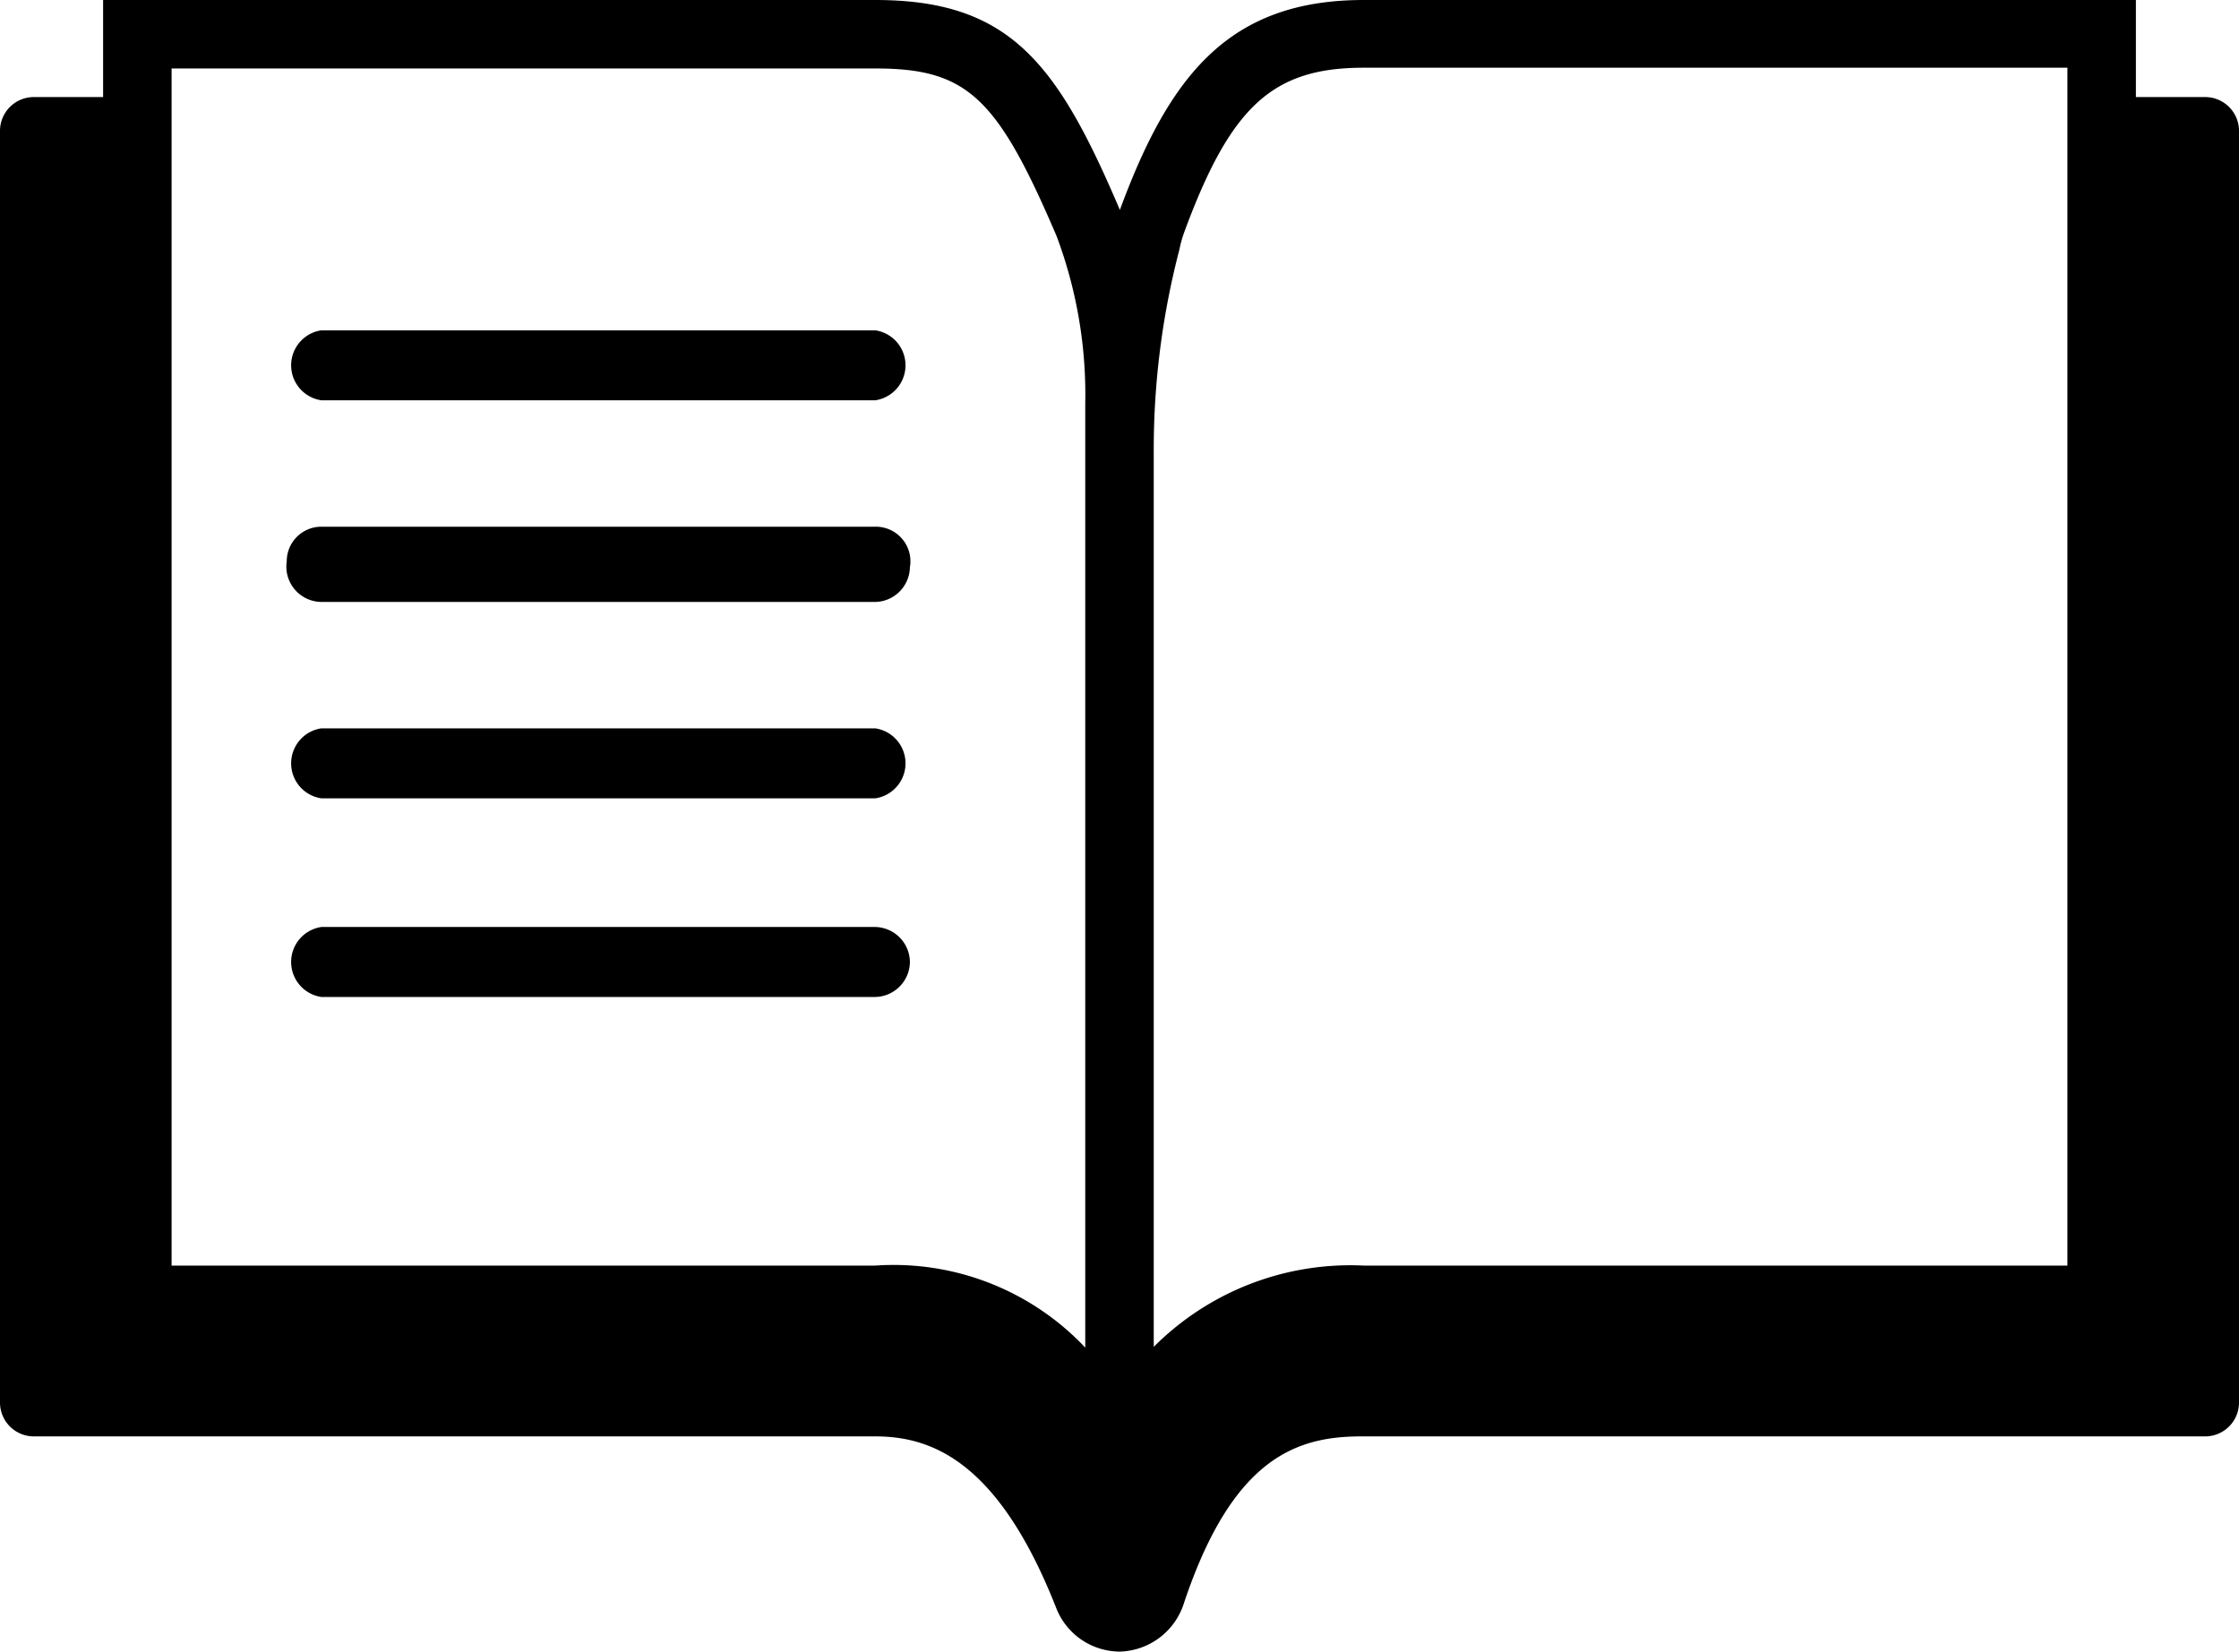
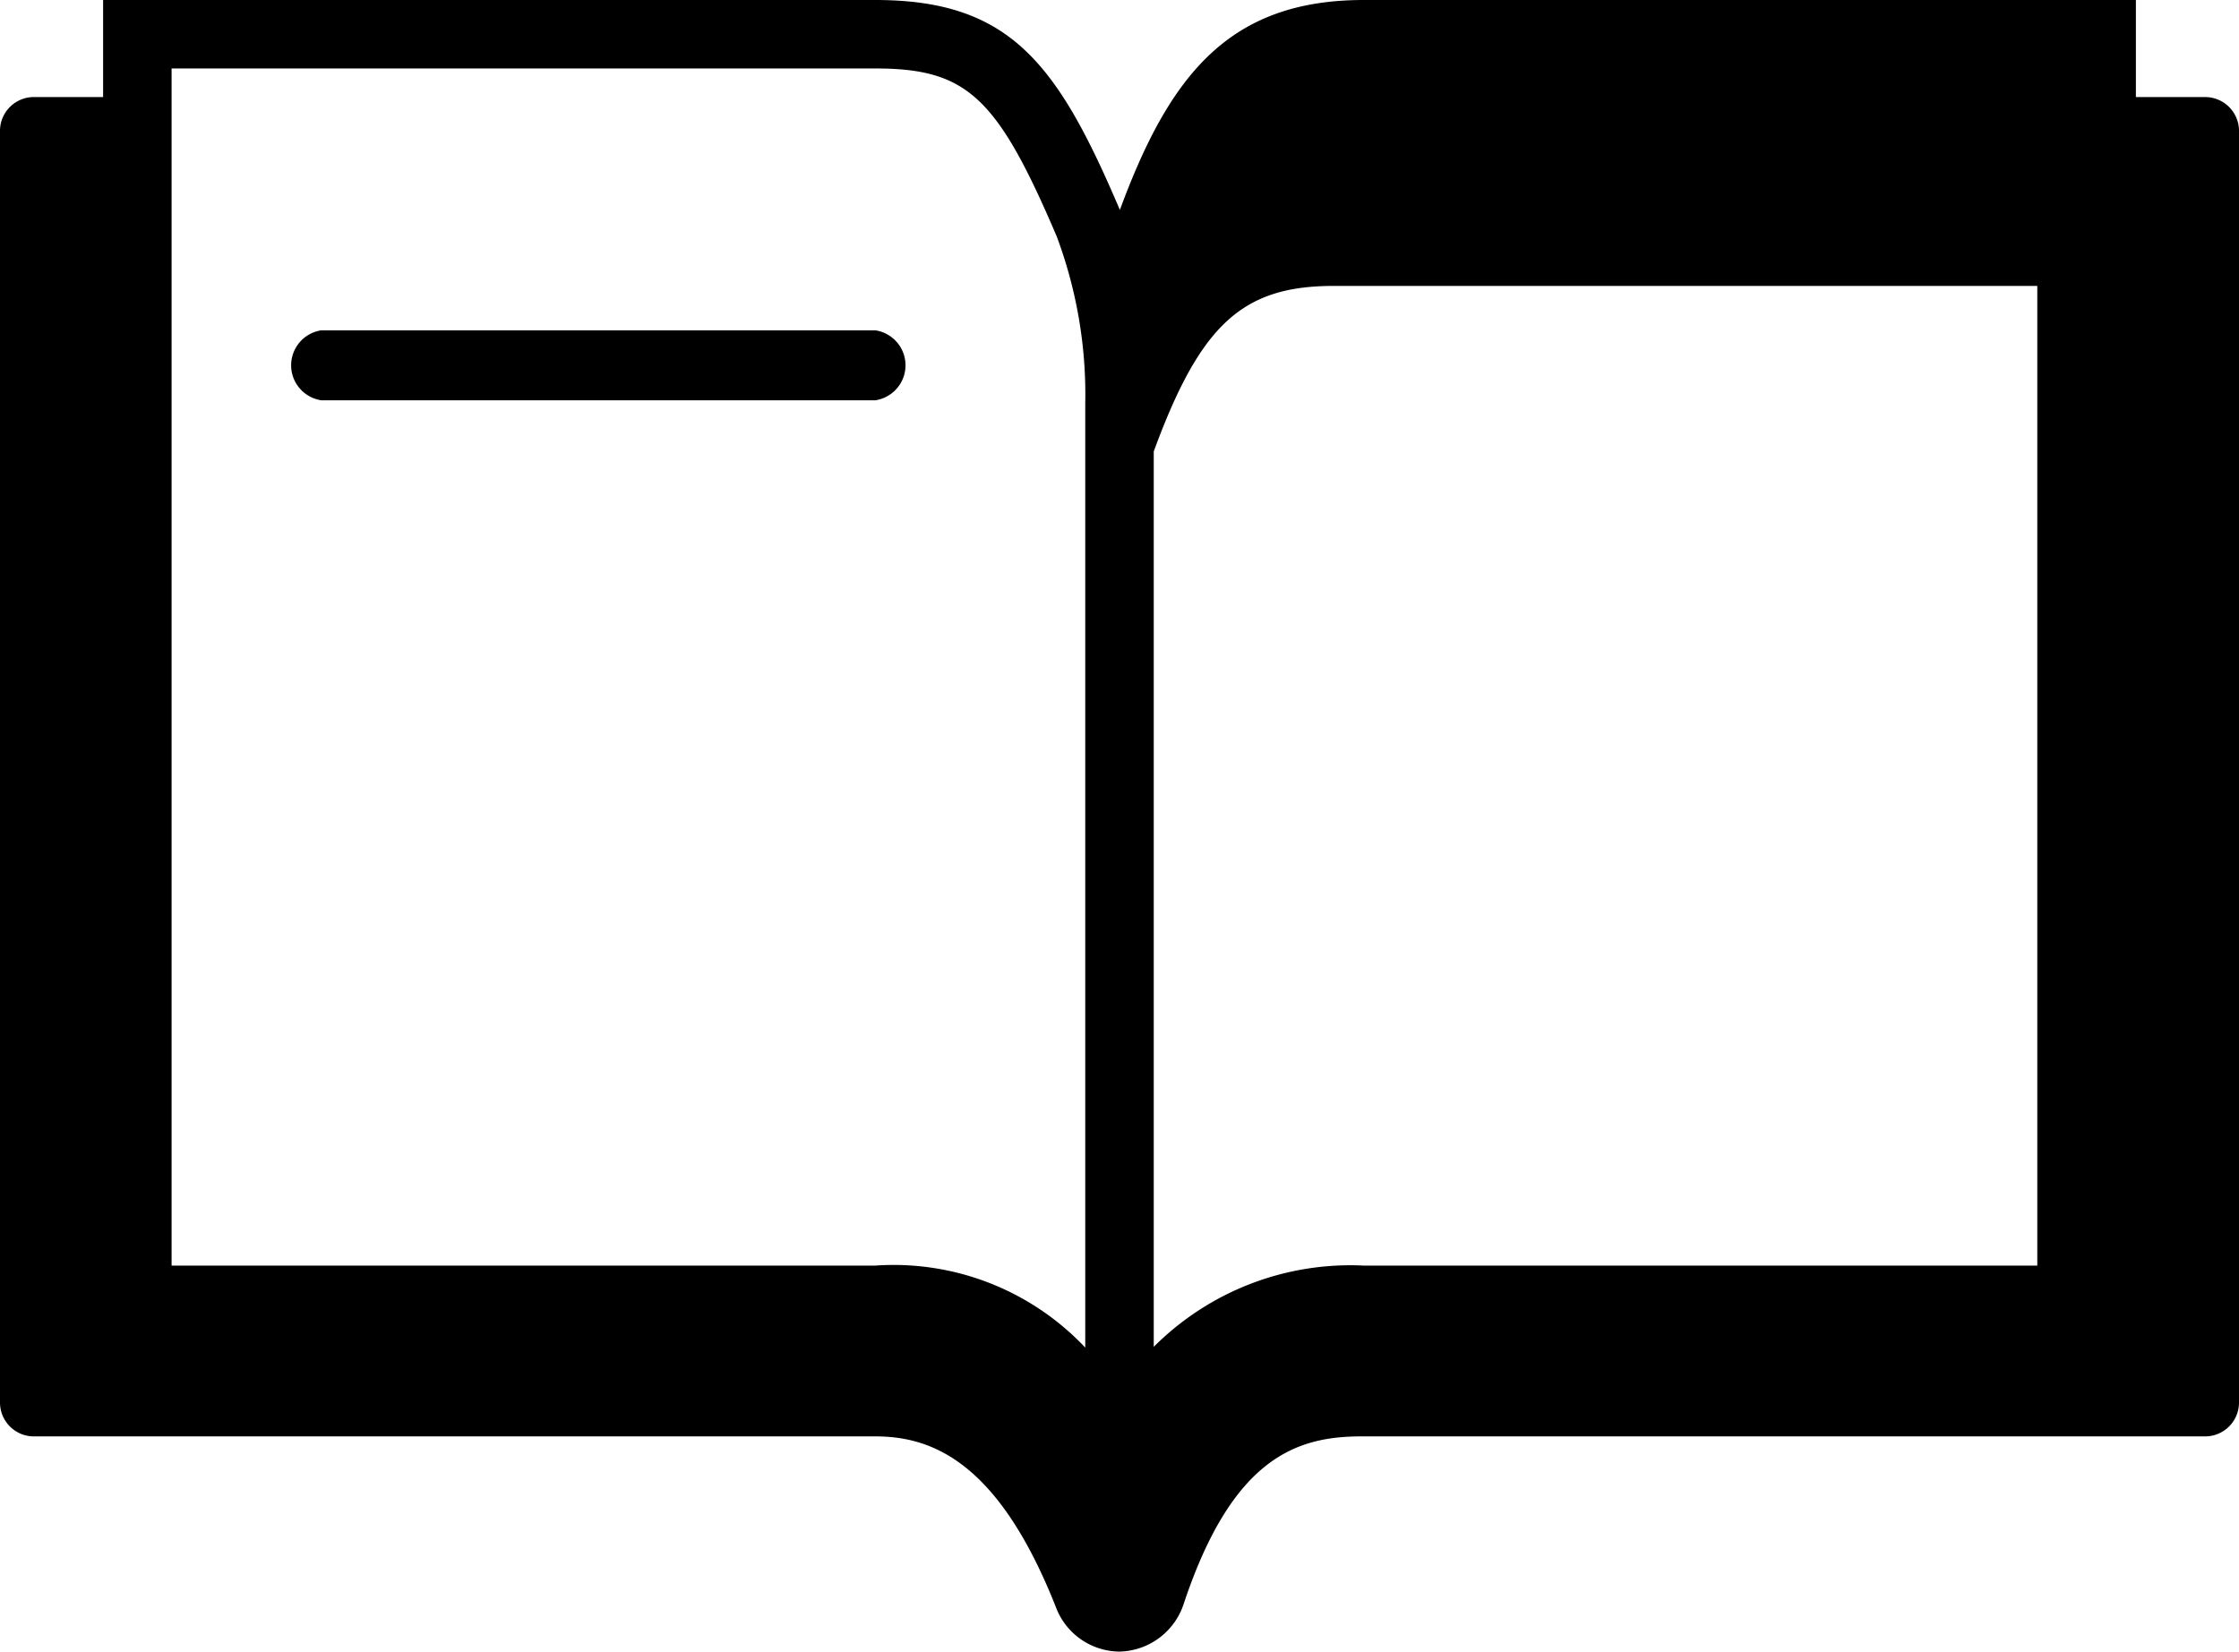
<svg xmlns="http://www.w3.org/2000/svg" width="29.75" height="21.95" viewBox="0 0 29.75 21.95">
  <g id="レイヤー_2" data-name="レイヤー 2">
    <g id="固定デザイン">
-       <path d="M12.09,12.79a.47.47,0,0,0-.46-.47H4.27a.47.47,0,0,0,0,.93h7.36A.47.47,0,0,0,12.09,12.79Z" />
-       <path d="M4.27,10.61h7.36a.47.47,0,0,0,0-.93H4.27a.47.47,0,0,0,0,.93Z" />
-       <path d="M4.27,8h7.36a.47.47,0,0,0,.46-.46A.46.46,0,0,0,11.63,7H4.27a.46.46,0,0,0-.46.46A.47.47,0,0,0,4.27,8Z" />
      <path d="M4.27,5.32h7.36a.47.47,0,0,0,0-.93H4.27a.47.47,0,0,0,0,.93Z" />
-       <path d="M29.3,1.29h-.92V0H18.12c-1.79,0-2.58,1-3.24,2.79C14.05.84,13.42,0,11.63,0H1.37V1.29H.46A.45.45,0,0,0,0,1.75V18.64a.45.45,0,0,0,.46.45H11.63c.74,0,1.63.32,2.4,2.27a.91.91,0,0,0,.85.59h0a.92.92,0,0,0,.85-.64c.65-1.95,1.51-2.22,2.36-2.22H29.3a.45.45,0,0,0,.45-.45V1.75A.45.45,0,0,0,29.3,1.29ZM15.33,6a10.53,10.53,0,0,1,.34-2.68,1.62,1.62,0,0,1,.06-.22c.62-1.69,1.18-2.2,2.39-2.2h9.35V16.82H18.12a3.69,3.69,0,0,0-2.79,1.08ZM2.28.91h9.35c1.22,0,1.62.38,2.41,2.23h0a6,6,0,0,1,.38,2.22V17.91a3.5,3.5,0,0,0-2.79-1.09H2.28Z" />
+       <path d="M29.3,1.29h-.92V0H18.12c-1.79,0-2.58,1-3.24,2.79C14.05.84,13.42,0,11.63,0H1.37V1.29H.46A.45.45,0,0,0,0,1.75V18.64a.45.45,0,0,0,.46.45H11.63c.74,0,1.63.32,2.4,2.27a.91.91,0,0,0,.85.59h0a.92.92,0,0,0,.85-.64c.65-1.95,1.51-2.22,2.36-2.22H29.3a.45.45,0,0,0,.45-.45V1.75A.45.45,0,0,0,29.3,1.29ZM15.33,6c.62-1.69,1.18-2.2,2.39-2.2h9.35V16.82H18.12a3.69,3.69,0,0,0-2.79,1.08ZM2.28.91h9.35c1.22,0,1.62.38,2.41,2.23h0a6,6,0,0,1,.38,2.22V17.91a3.5,3.5,0,0,0-2.79-1.09H2.28Z" />
    </g>
  </g>
</svg>